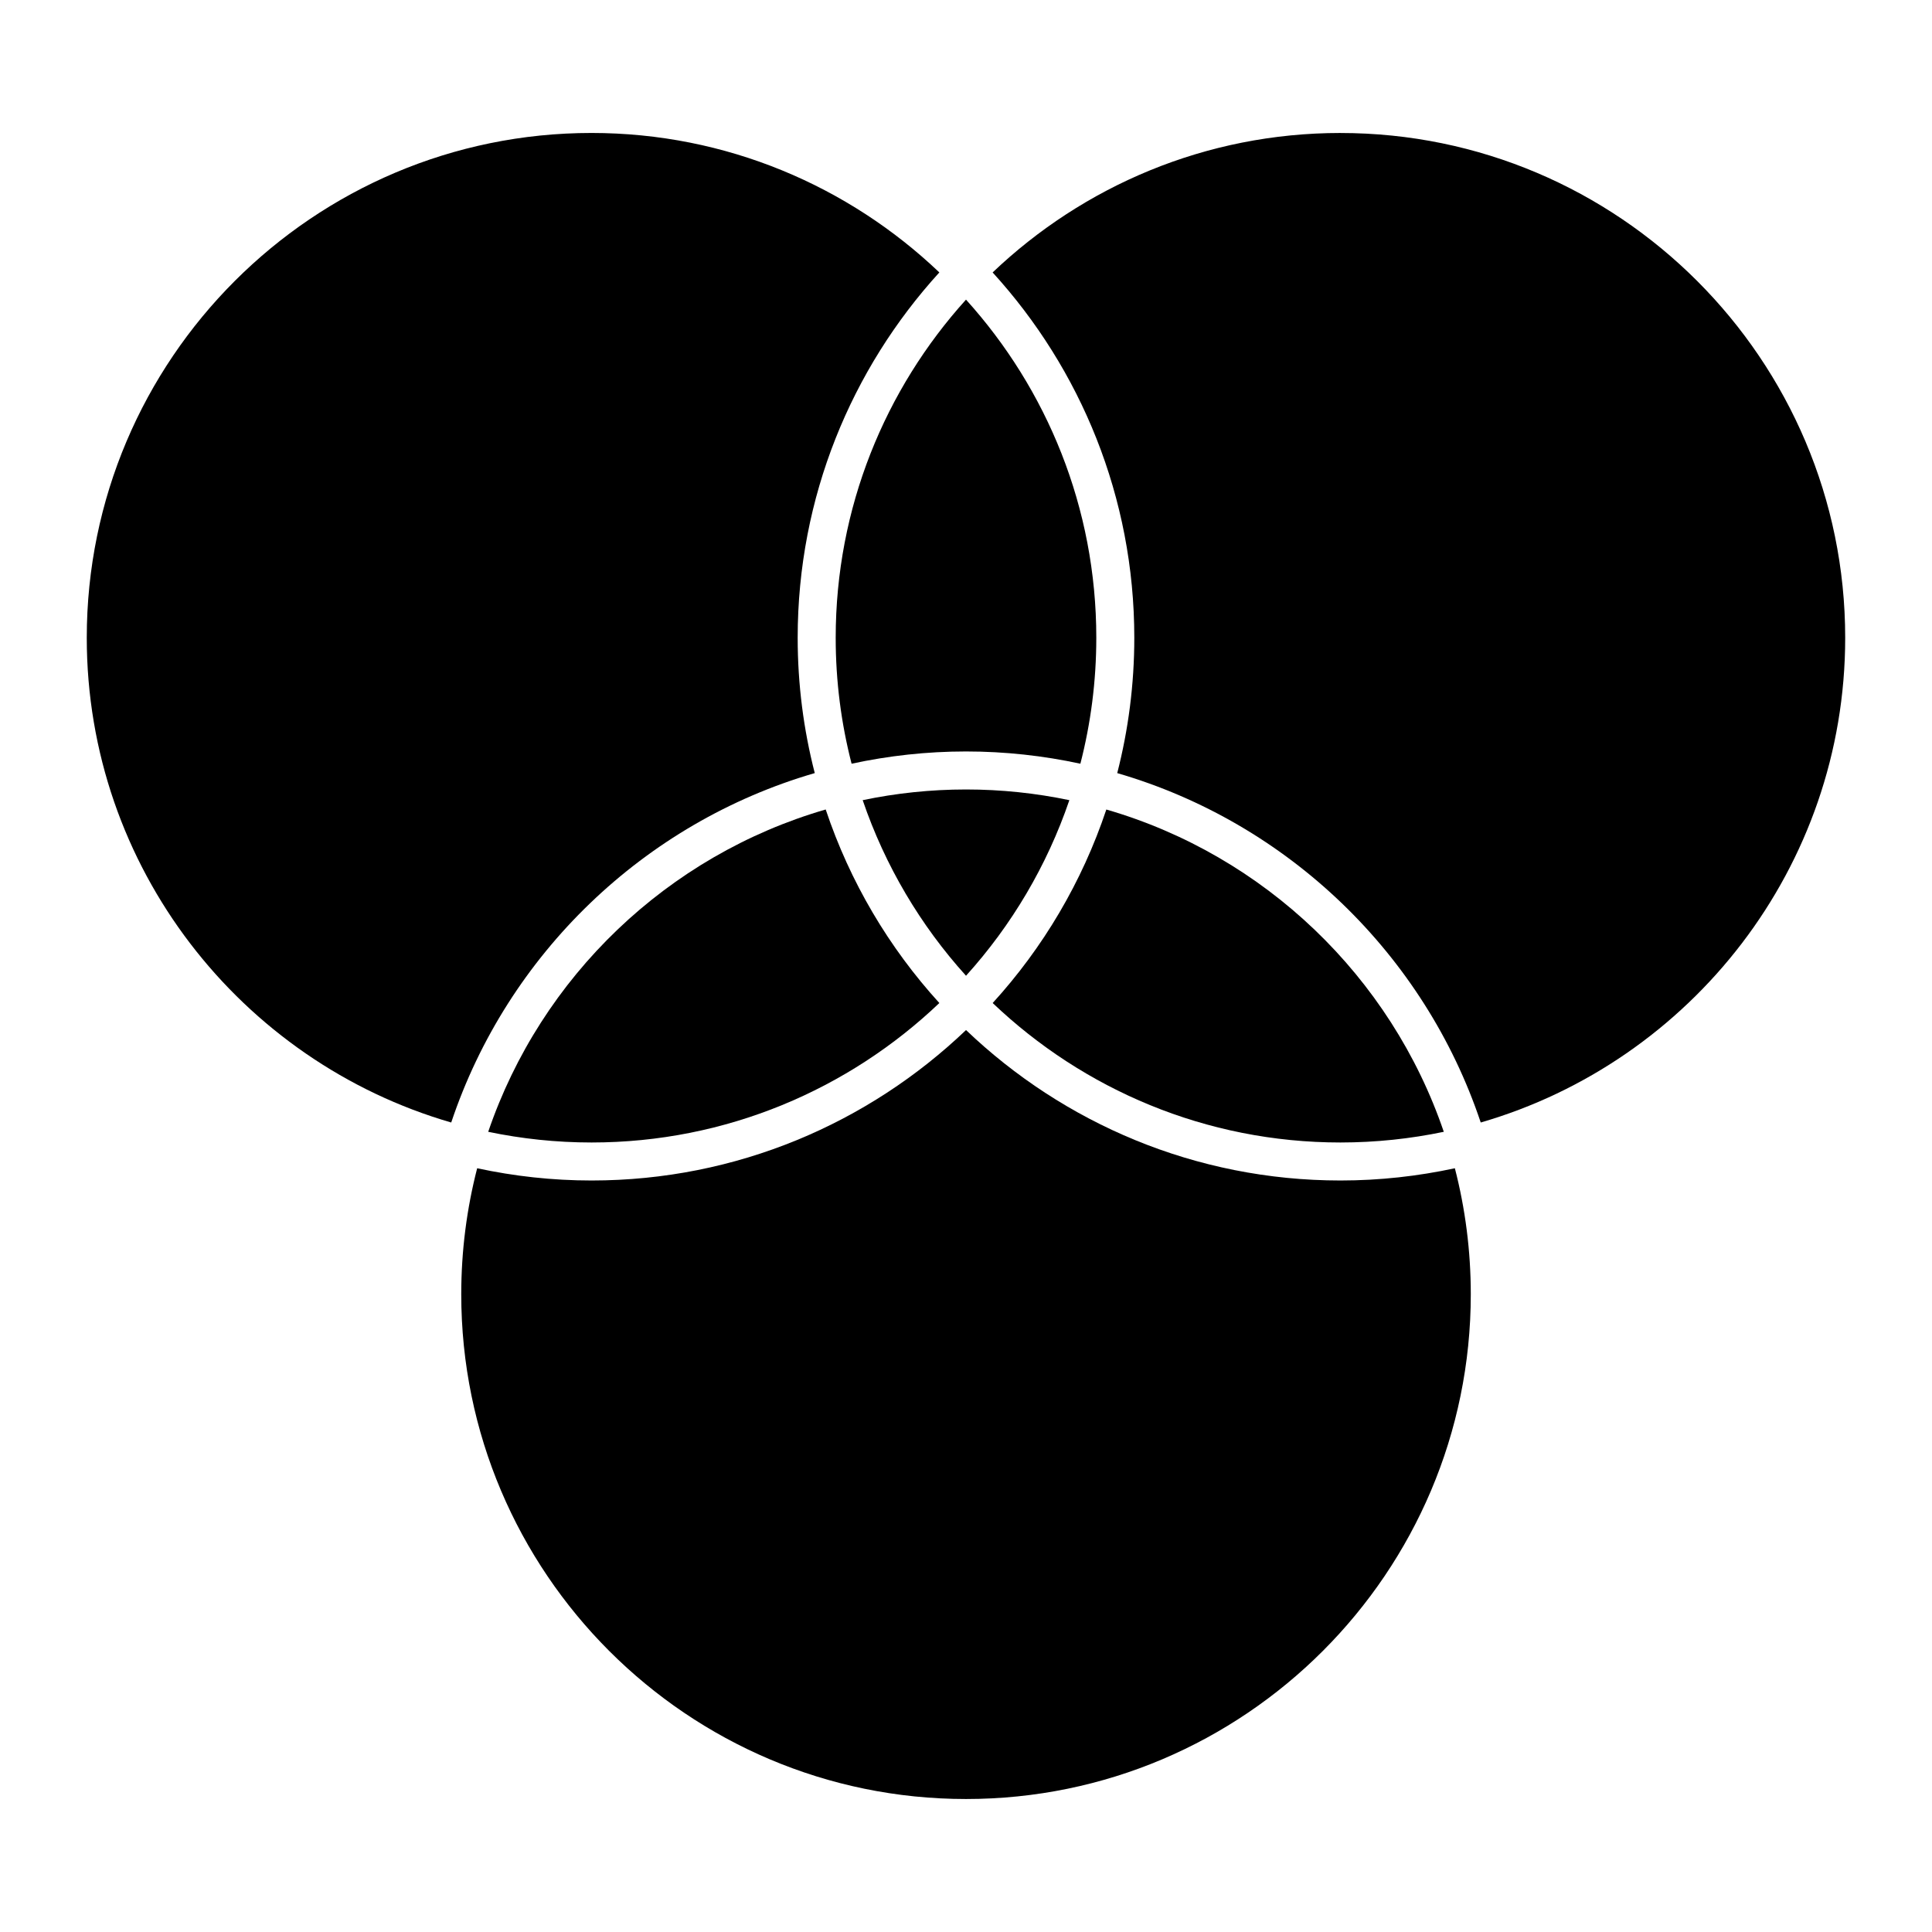
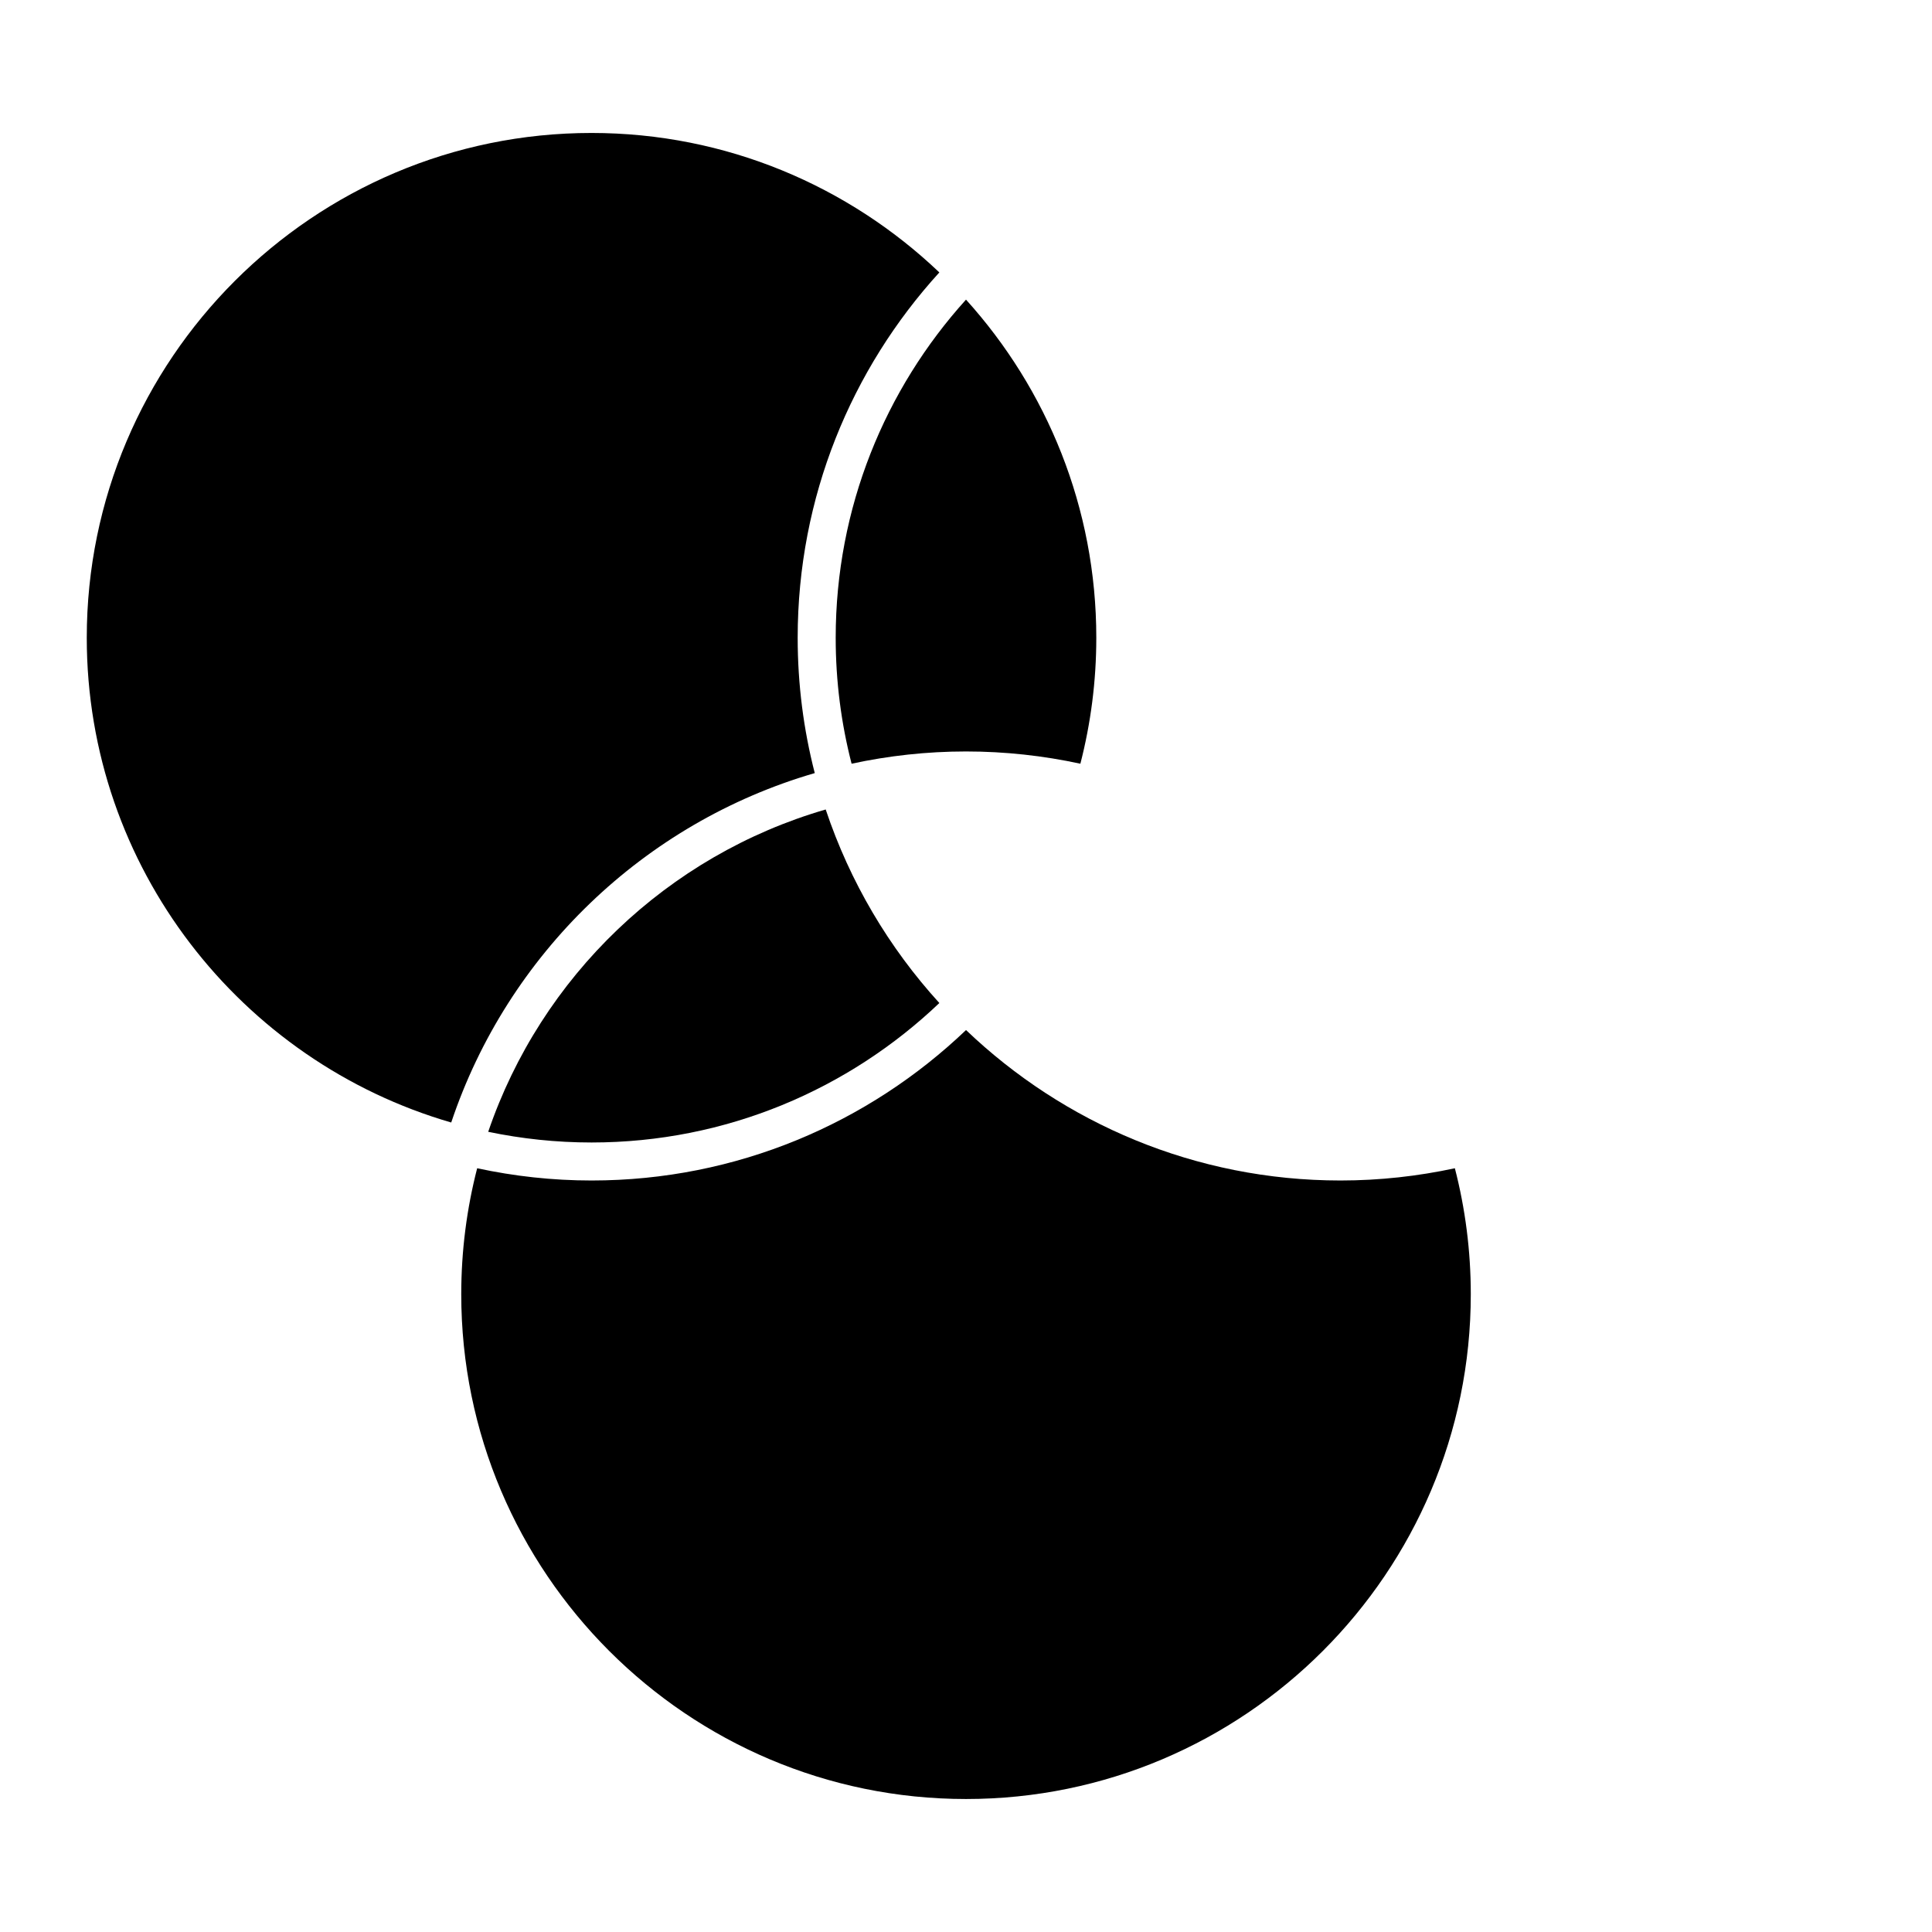
<svg xmlns="http://www.w3.org/2000/svg" fill="#000000" width="800px" height="800px" version="1.1" viewBox="144 144 512 512">
  <g>
    <path d="m263.58 441.47c14.902-44.547 51.031-79.426 96.34-92.594-2.957-11.465-4.527-23.488-4.527-35.871 0-37.25 14.234-71.234 37.543-96.809-24.012-22.871-56.469-36.961-92.172-36.961-73.762 0-133.77 60.004-133.77 133.77-0.004 60.859 40.859 112.32 96.582 128.47z" />
-     <path d="m499.23 179.24c-35.703 0-68.156 14.086-92.172 36.961 23.312 25.574 37.543 59.555 37.543 96.809 0 12.383-1.578 24.406-4.523 35.871 45.301 13.168 81.426 48.055 96.332 92.594 55.723-16.152 96.586-67.605 96.586-128.46 0-73.766-60.004-133.77-133.77-133.77z" />
    <path d="m369.68 346.39c9.777-2.106 19.914-3.246 30.312-3.246 10.398 0 20.535 1.137 30.32 3.246 2.75-10.676 4.219-21.867 4.219-33.391 0-34.43-13.082-65.863-34.531-89.594-21.445 23.73-34.531 55.16-34.531 89.594-0.004 11.527 1.461 22.715 4.211 33.391z" />
    <path d="m400 416.98c-25.832 24.668-60.781 39.863-99.234 39.863-10.398 0-20.535-1.137-30.312-3.246-2.75 10.676-4.219 21.867-4.219 33.391 0 73.762 60.008 133.77 133.77 133.77s133.77-60.004 133.77-133.77c0-11.523-1.465-22.715-4.219-33.391-9.777 2.106-19.91 3.246-30.312 3.246-38.457 0-73.402-15.195-99.234-39.863z" />
-     <path d="m372.62 356.05c5.93 17.387 15.316 33.191 27.383 46.535 12.07-13.348 21.457-29.152 27.387-46.535-8.848-1.848-18-2.832-27.387-2.832-9.387 0.004-18.543 0.984-27.383 2.832z" />
+     <path d="m372.62 356.05z" />
    <path d="m273.38 443.94c8.844 1.844 18 2.832 27.387 2.832 35.703 0 68.16-14.086 92.172-36.961-13.355-14.652-23.695-32.078-30.121-51.289-41.934 12.16-75.422 44.305-89.438 85.418z" />
-     <path d="m526.62 443.94c-14.016-41.109-47.504-73.258-89.43-85.41-6.422 19.207-16.766 36.633-30.121 51.281 24.016 22.871 56.469 36.961 92.172 36.961 9.383-0.008 18.535-0.984 27.379-2.832z" />
  </g>
</svg>